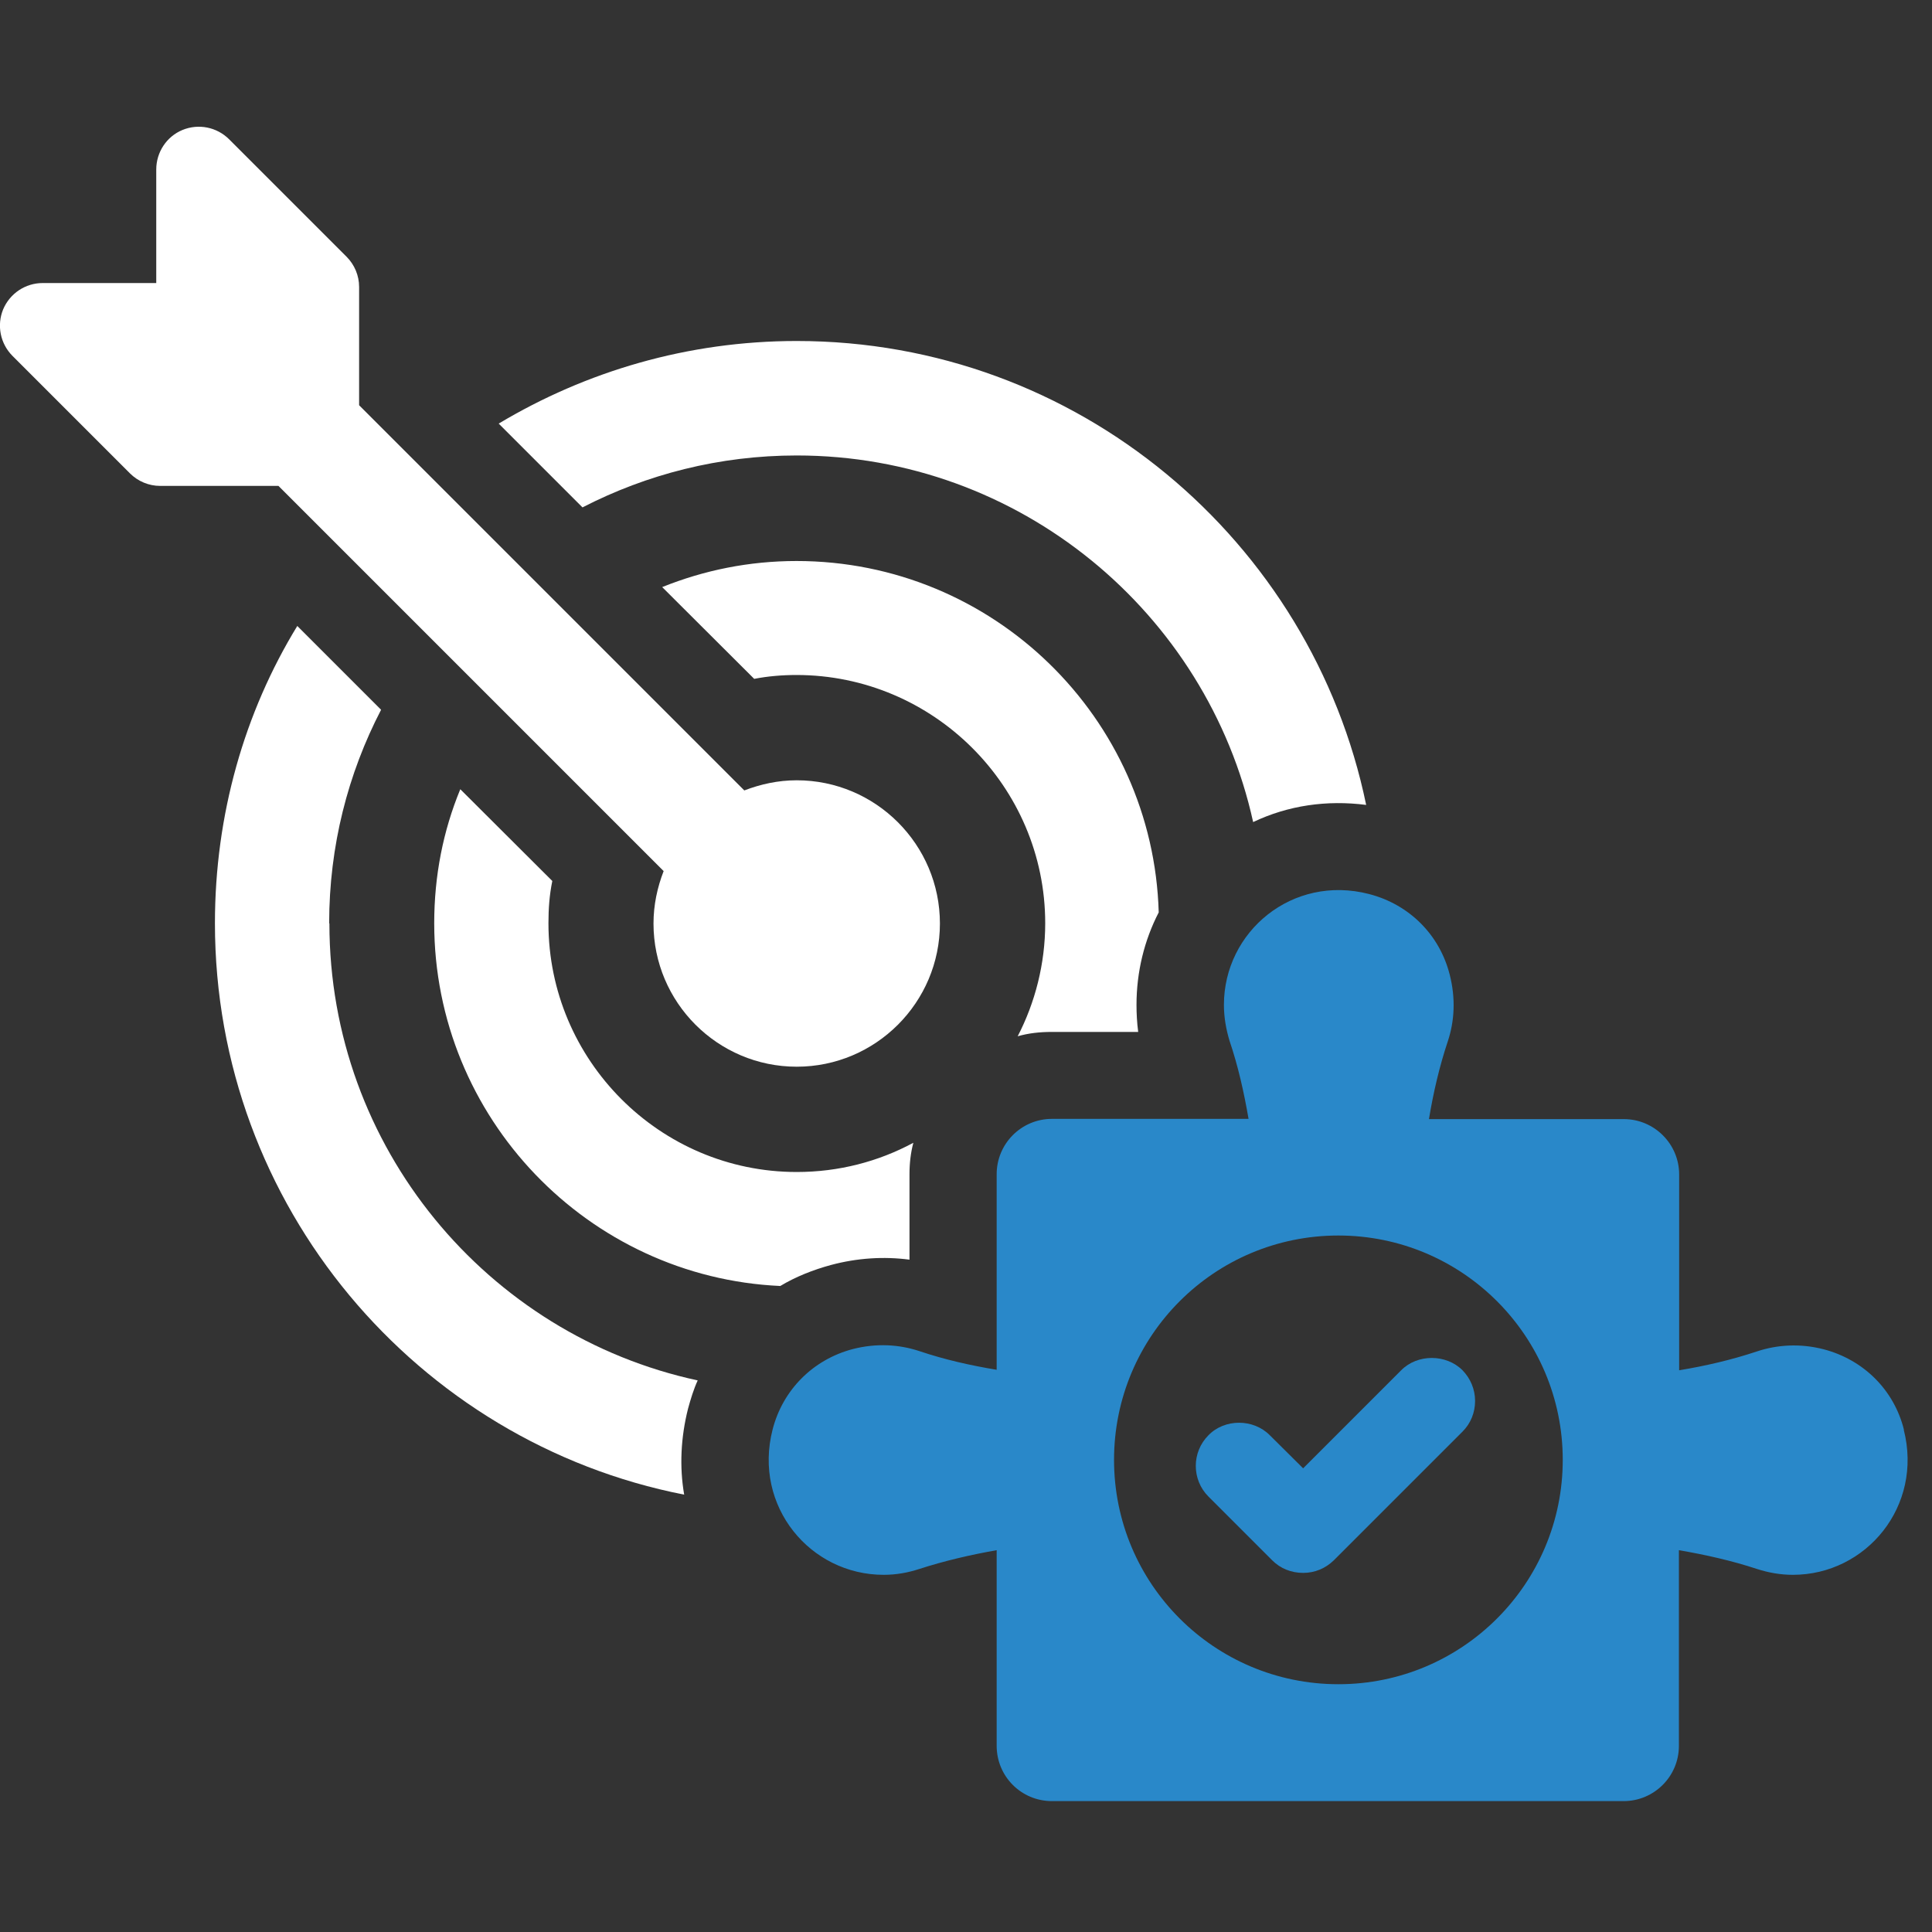
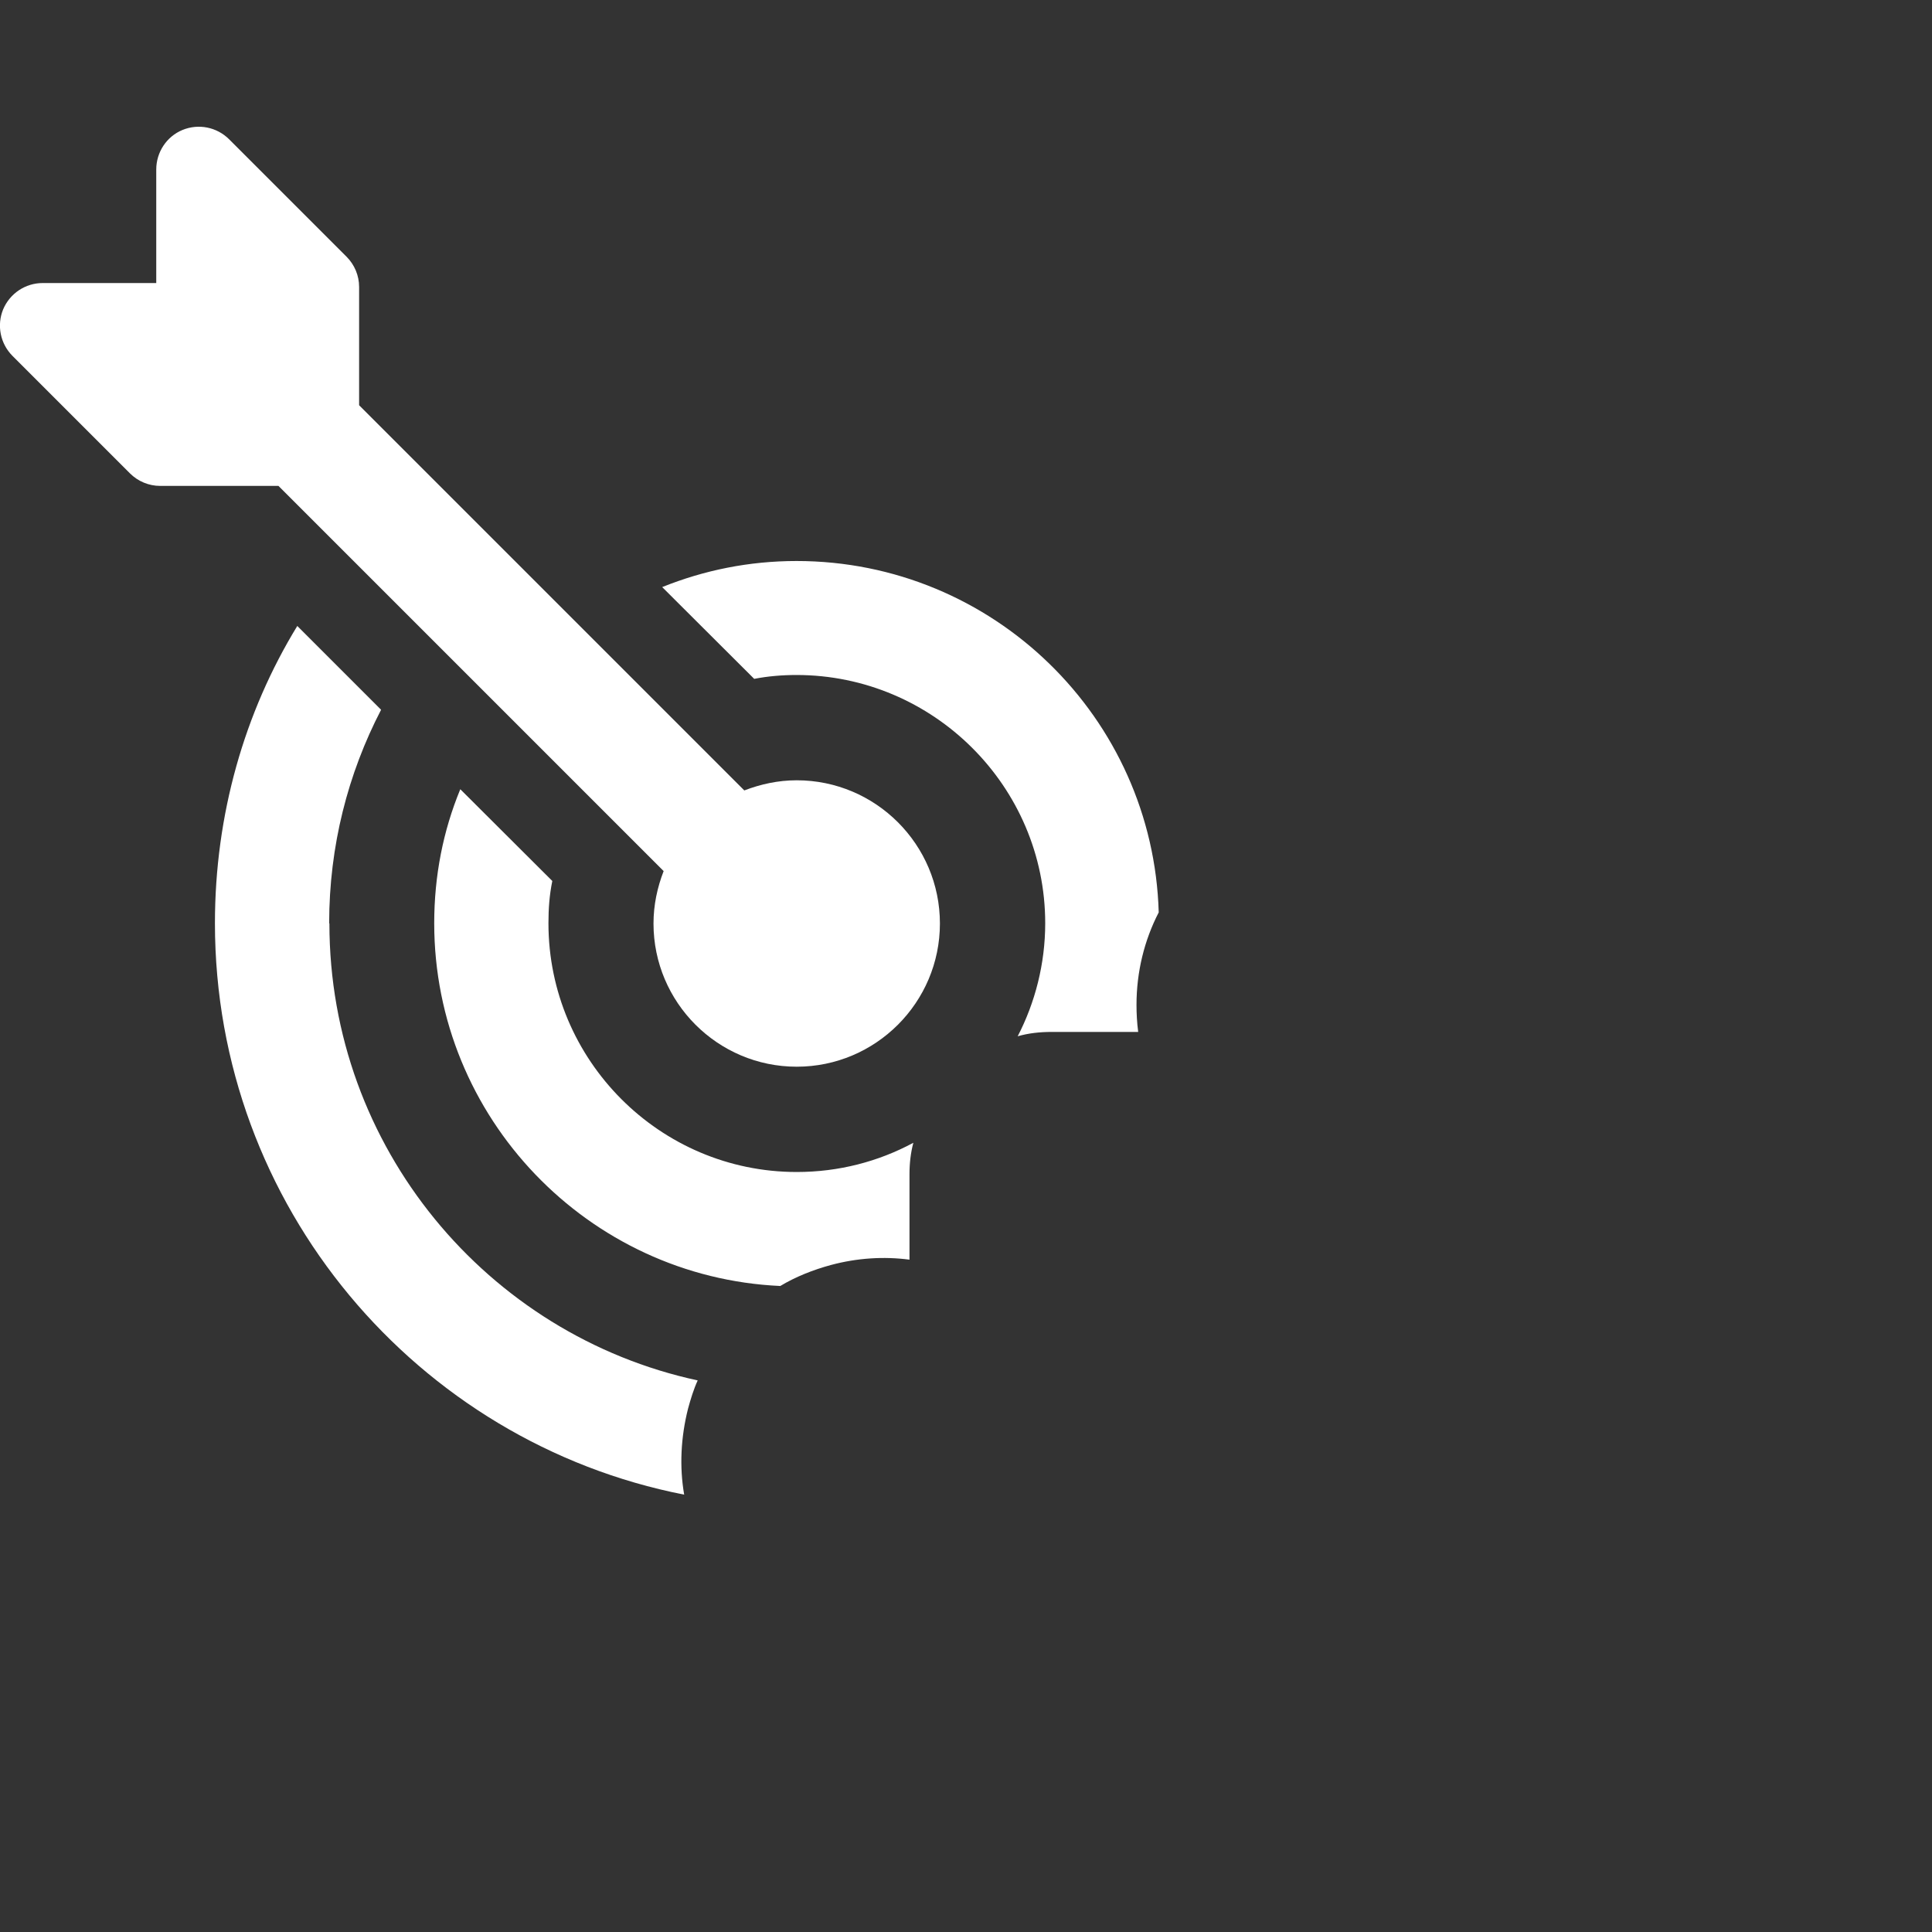
<svg xmlns="http://www.w3.org/2000/svg" id="Calque_1" data-name="Calque 1" viewBox="0 0 80 80">
  <rect x="0" y="0" width="80" height="80" fill="#333333" stroke="none" />
  <defs>
    <style>
      .cls-1 {
        fill: #2988c9;
      }

      .cls-2 {
        fill: #fff;
      }
    </style>
  </defs>
  <path class="cls-2" d="M13.63,38.23c0-3.2.78-6.2,2.15-8.84l-3.47-3.47c-2.19,3.58-3.41,7.82-3.41,12.31,0,11.71,8.37,21.49,19.43,23.66-.2-1.16-.14-2.37.16-3.56.11-.4.23-.8.4-1.17-8.71-1.88-15.25-9.65-15.25-18.92Z" />
-   <path class="cls-2" d="M32.99,18.86c9.23,0,16.99,6.51,18.9,15.18,1.45-.69,3.05-.92,4.68-.71-2.26-10.95-11.96-19.21-23.58-19.21-4.52,0-8.73,1.26-12.34,3.42l3.47,3.47c2.66-1.37,5.67-2.15,8.87-2.15Z" />
  <path class="cls-2" d="M19.06,32.68c-.71,1.72-1.08,3.58-1.08,5.55,0,8.06,6.38,14.66,14.33,15.02.63-.38,1.36-.67,2.1-.87,1.08-.29,2.19-.36,3.25-.22v-3.54c0-.45.05-.89.16-1.3-1.45.78-3.09,1.21-4.83,1.21-5.67,0-10.28-4.63-10.28-10.3,0-.6.04-1.17.16-1.75l-3.81-3.8Z" />
  <path class="cls-2" d="M32.99,23.23c-1.97,0-3.83.38-5.57,1.08l3.81,3.8c.56-.11,1.16-.16,1.75-.16,5.66,0,10.3,4.61,10.3,10.28,0,1.68-.42,3.29-1.14,4.68.45-.13.92-.18,1.41-.18h3.58c-.05-.38-.07-.76-.07-1.12,0-1.36.32-2.67.92-3.83-.23-8.06-6.85-14.55-15-14.55Z" />
  <path class="cls-2" d="M27.48,36.07c-.26.67-.42,1.4-.42,2.17,0,3.27,2.66,5.93,5.93,5.93s5.93-2.66,5.93-5.93-2.66-5.93-5.93-5.93c-.77,0-1.49.16-2.17.42l-15.95-15.95v-4.9c0-.47-.19-.92-.52-1.25l-4.86-4.86c-.51-.51-1.27-.66-1.93-.39-.66.27-1.09.92-1.09,1.64v4.7H1.77c-.72,0-1.36.43-1.64,1.09-.27.66-.12,1.42.39,1.93l4.86,4.86c.33.33.78.52,1.25.52h4.9l15.95,15.95Z" />
-   <path class="cls-1" d="M58.01,56.75l-4.05,4.05-1.38-1.37c-.68-.69-1.87-.69-2.54,0-.7.7-.7,1.84,0,2.54l2.64,2.64c.34.34.79.52,1.28.52s.93-.19,1.27-.52l5.33-5.33c.34-.34.52-.79.52-1.27s-.19-.93-.52-1.27c-.68-.68-1.87-.68-2.54,0Z" />
-   <path class="cls-1" d="M78.84,59.21c-.41-1.66-1.68-2.91-3.33-3.34-.97-.25-1.92-.19-2.76.09-1.05.35-2.13.6-3.22.78v-8.11c0-1.26-1.03-2.29-2.29-2.29h-8.07c.18-1.09.43-2.17.78-3.22.28-.84.33-1.78.08-2.76-.42-1.66-1.68-2.91-3.34-3.34-3.17-.82-6.01,1.55-6.01,4.59,0,.52.09,1.01.23,1.48.36,1.06.6,2.14.79,3.24h-8.14c-1.27,0-2.29,1.03-2.29,2.29v8.1c-1.08-.18-2.15-.42-3.19-.77-.84-.28-1.78-.34-2.76-.09-1.65.43-2.91,1.69-3.33,3.34-.81,3.17,1.56,6.01,4.6,6.01.52,0,1.01-.09,1.47-.24,1.05-.34,2.13-.59,3.21-.78v8.1c0,1.27,1.02,2.29,2.29,2.29h23.67c1.26,0,2.29-1.02,2.29-2.29v-8.1c1.1.19,2.18.43,3.24.78.47.15.96.24,1.48.24,3.03,0,5.4-2.84,4.59-6.01ZM55.42,69.74c-5.13,0-9.29-4.15-9.29-9.29s4.16-9.29,9.29-9.29,9.29,4.16,9.29,9.29-4.16,9.29-9.29,9.29Z" />
</svg>